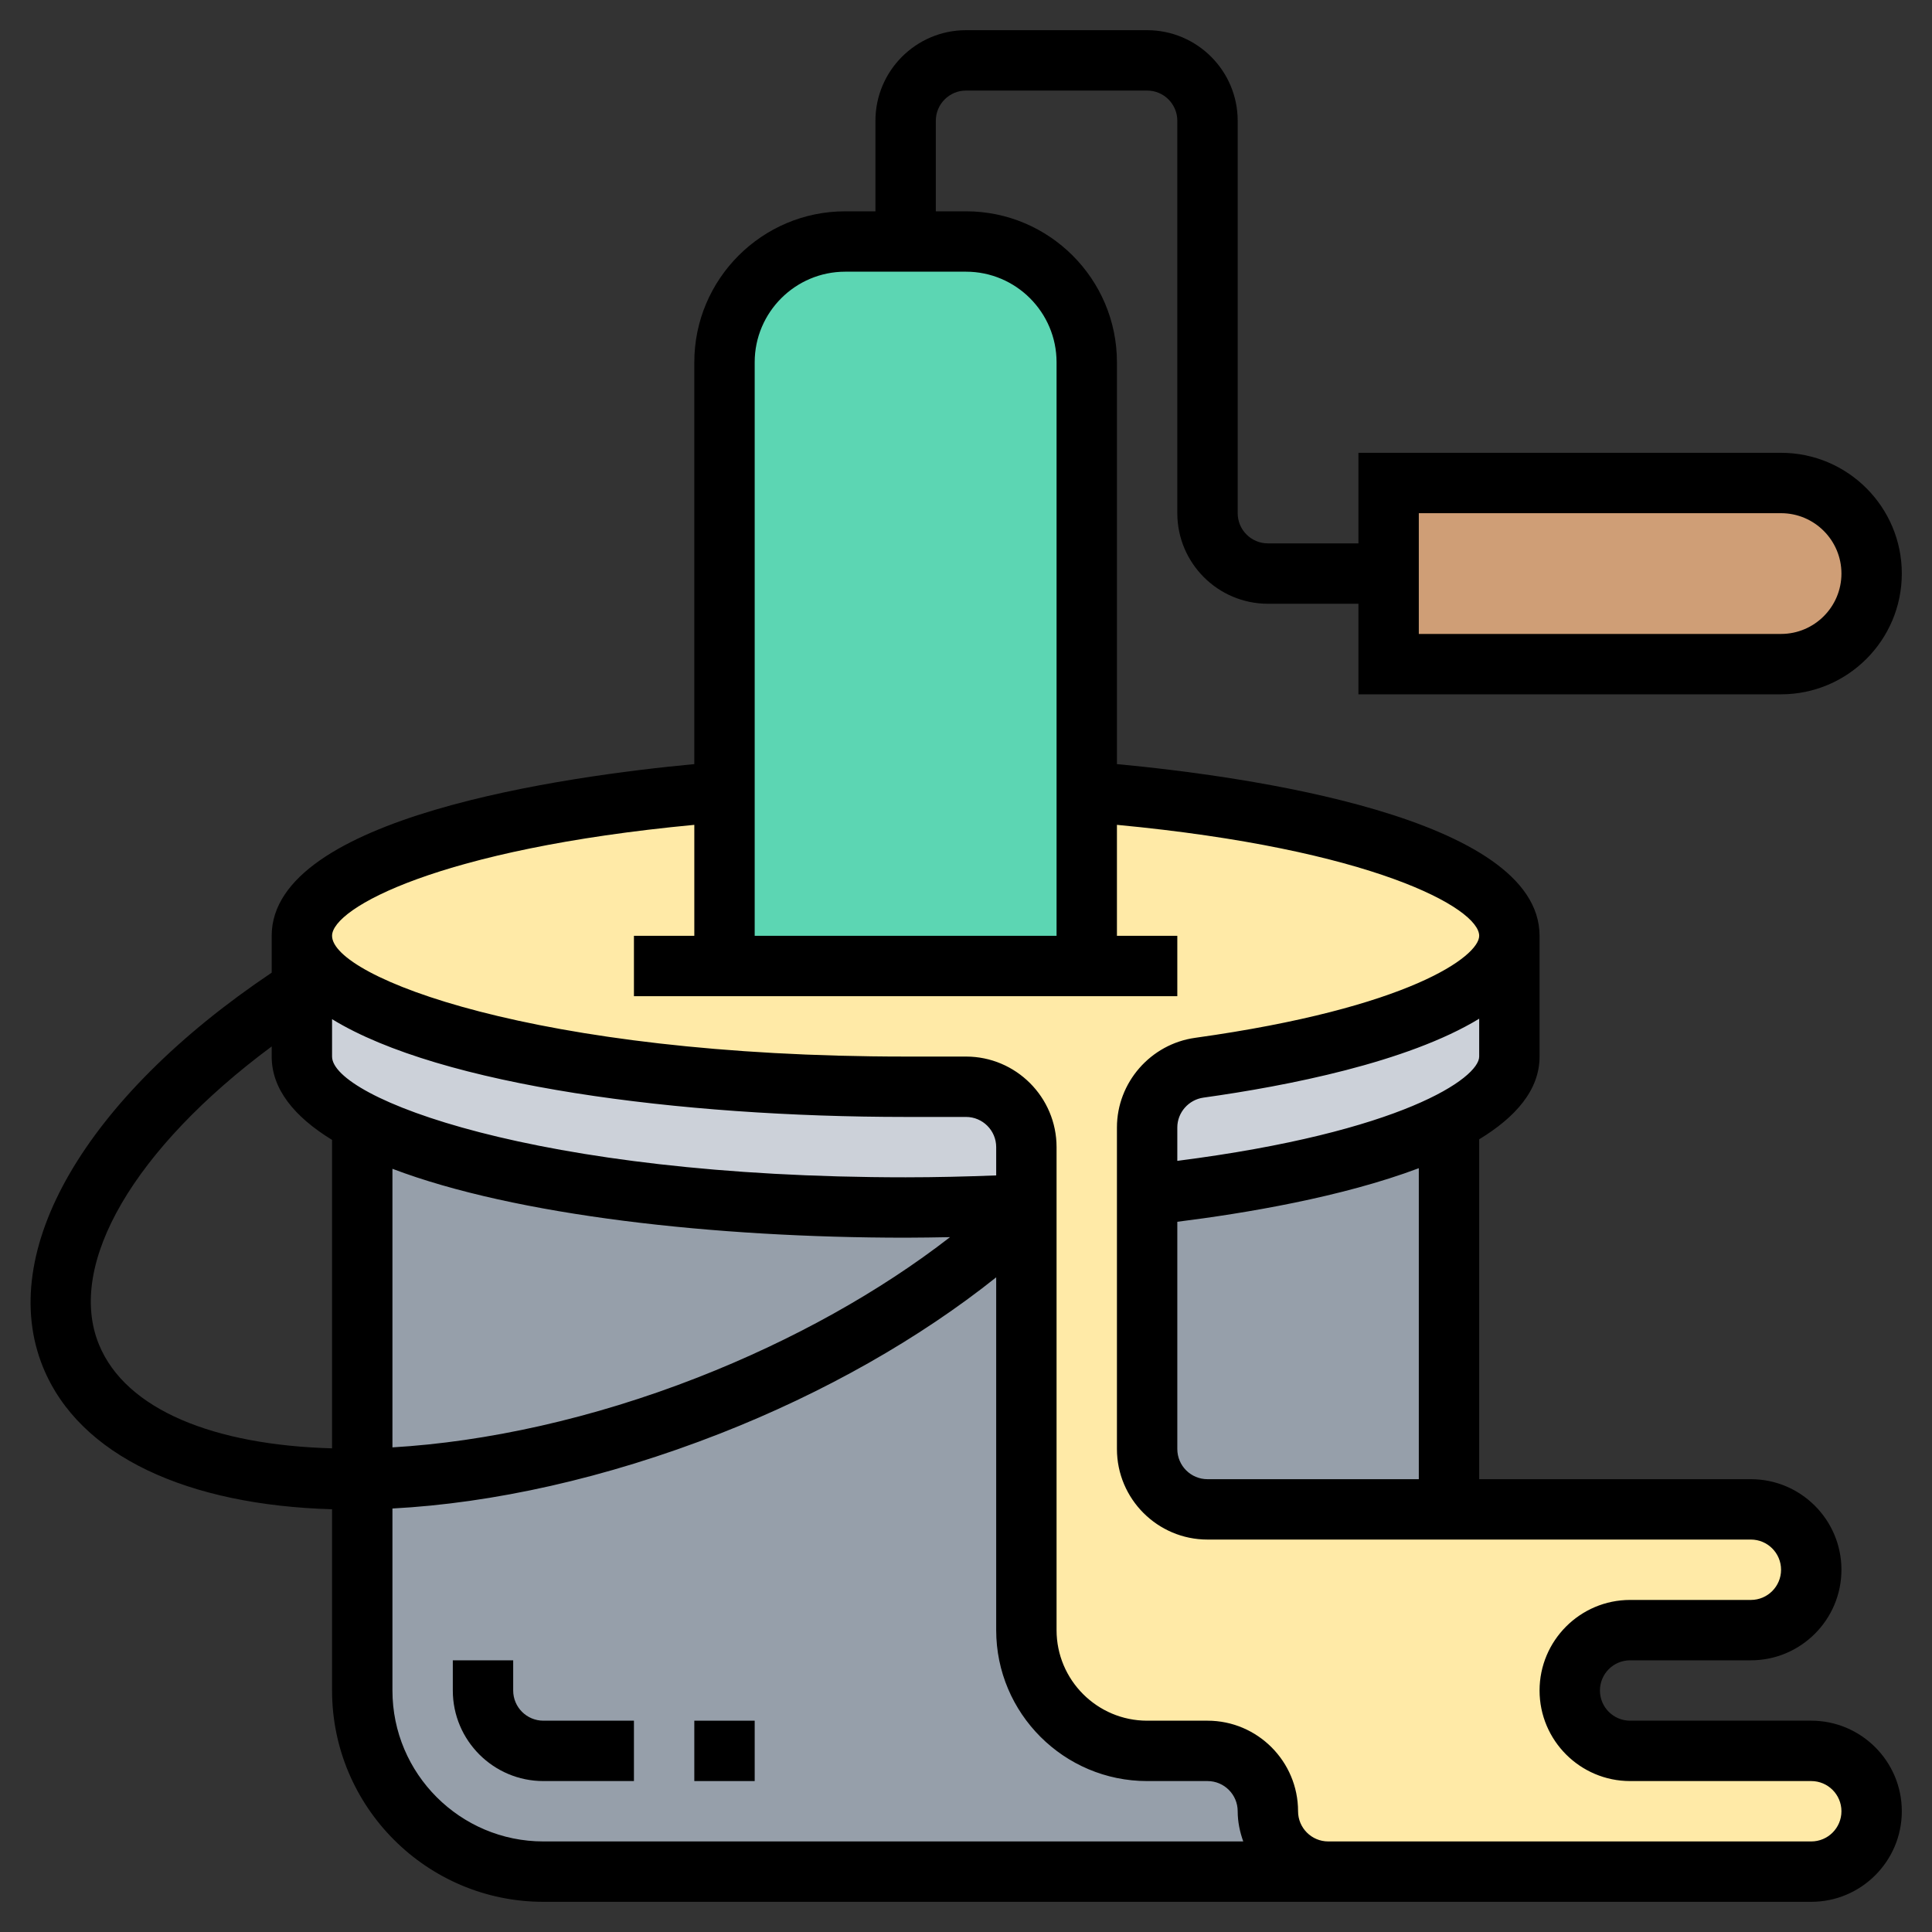
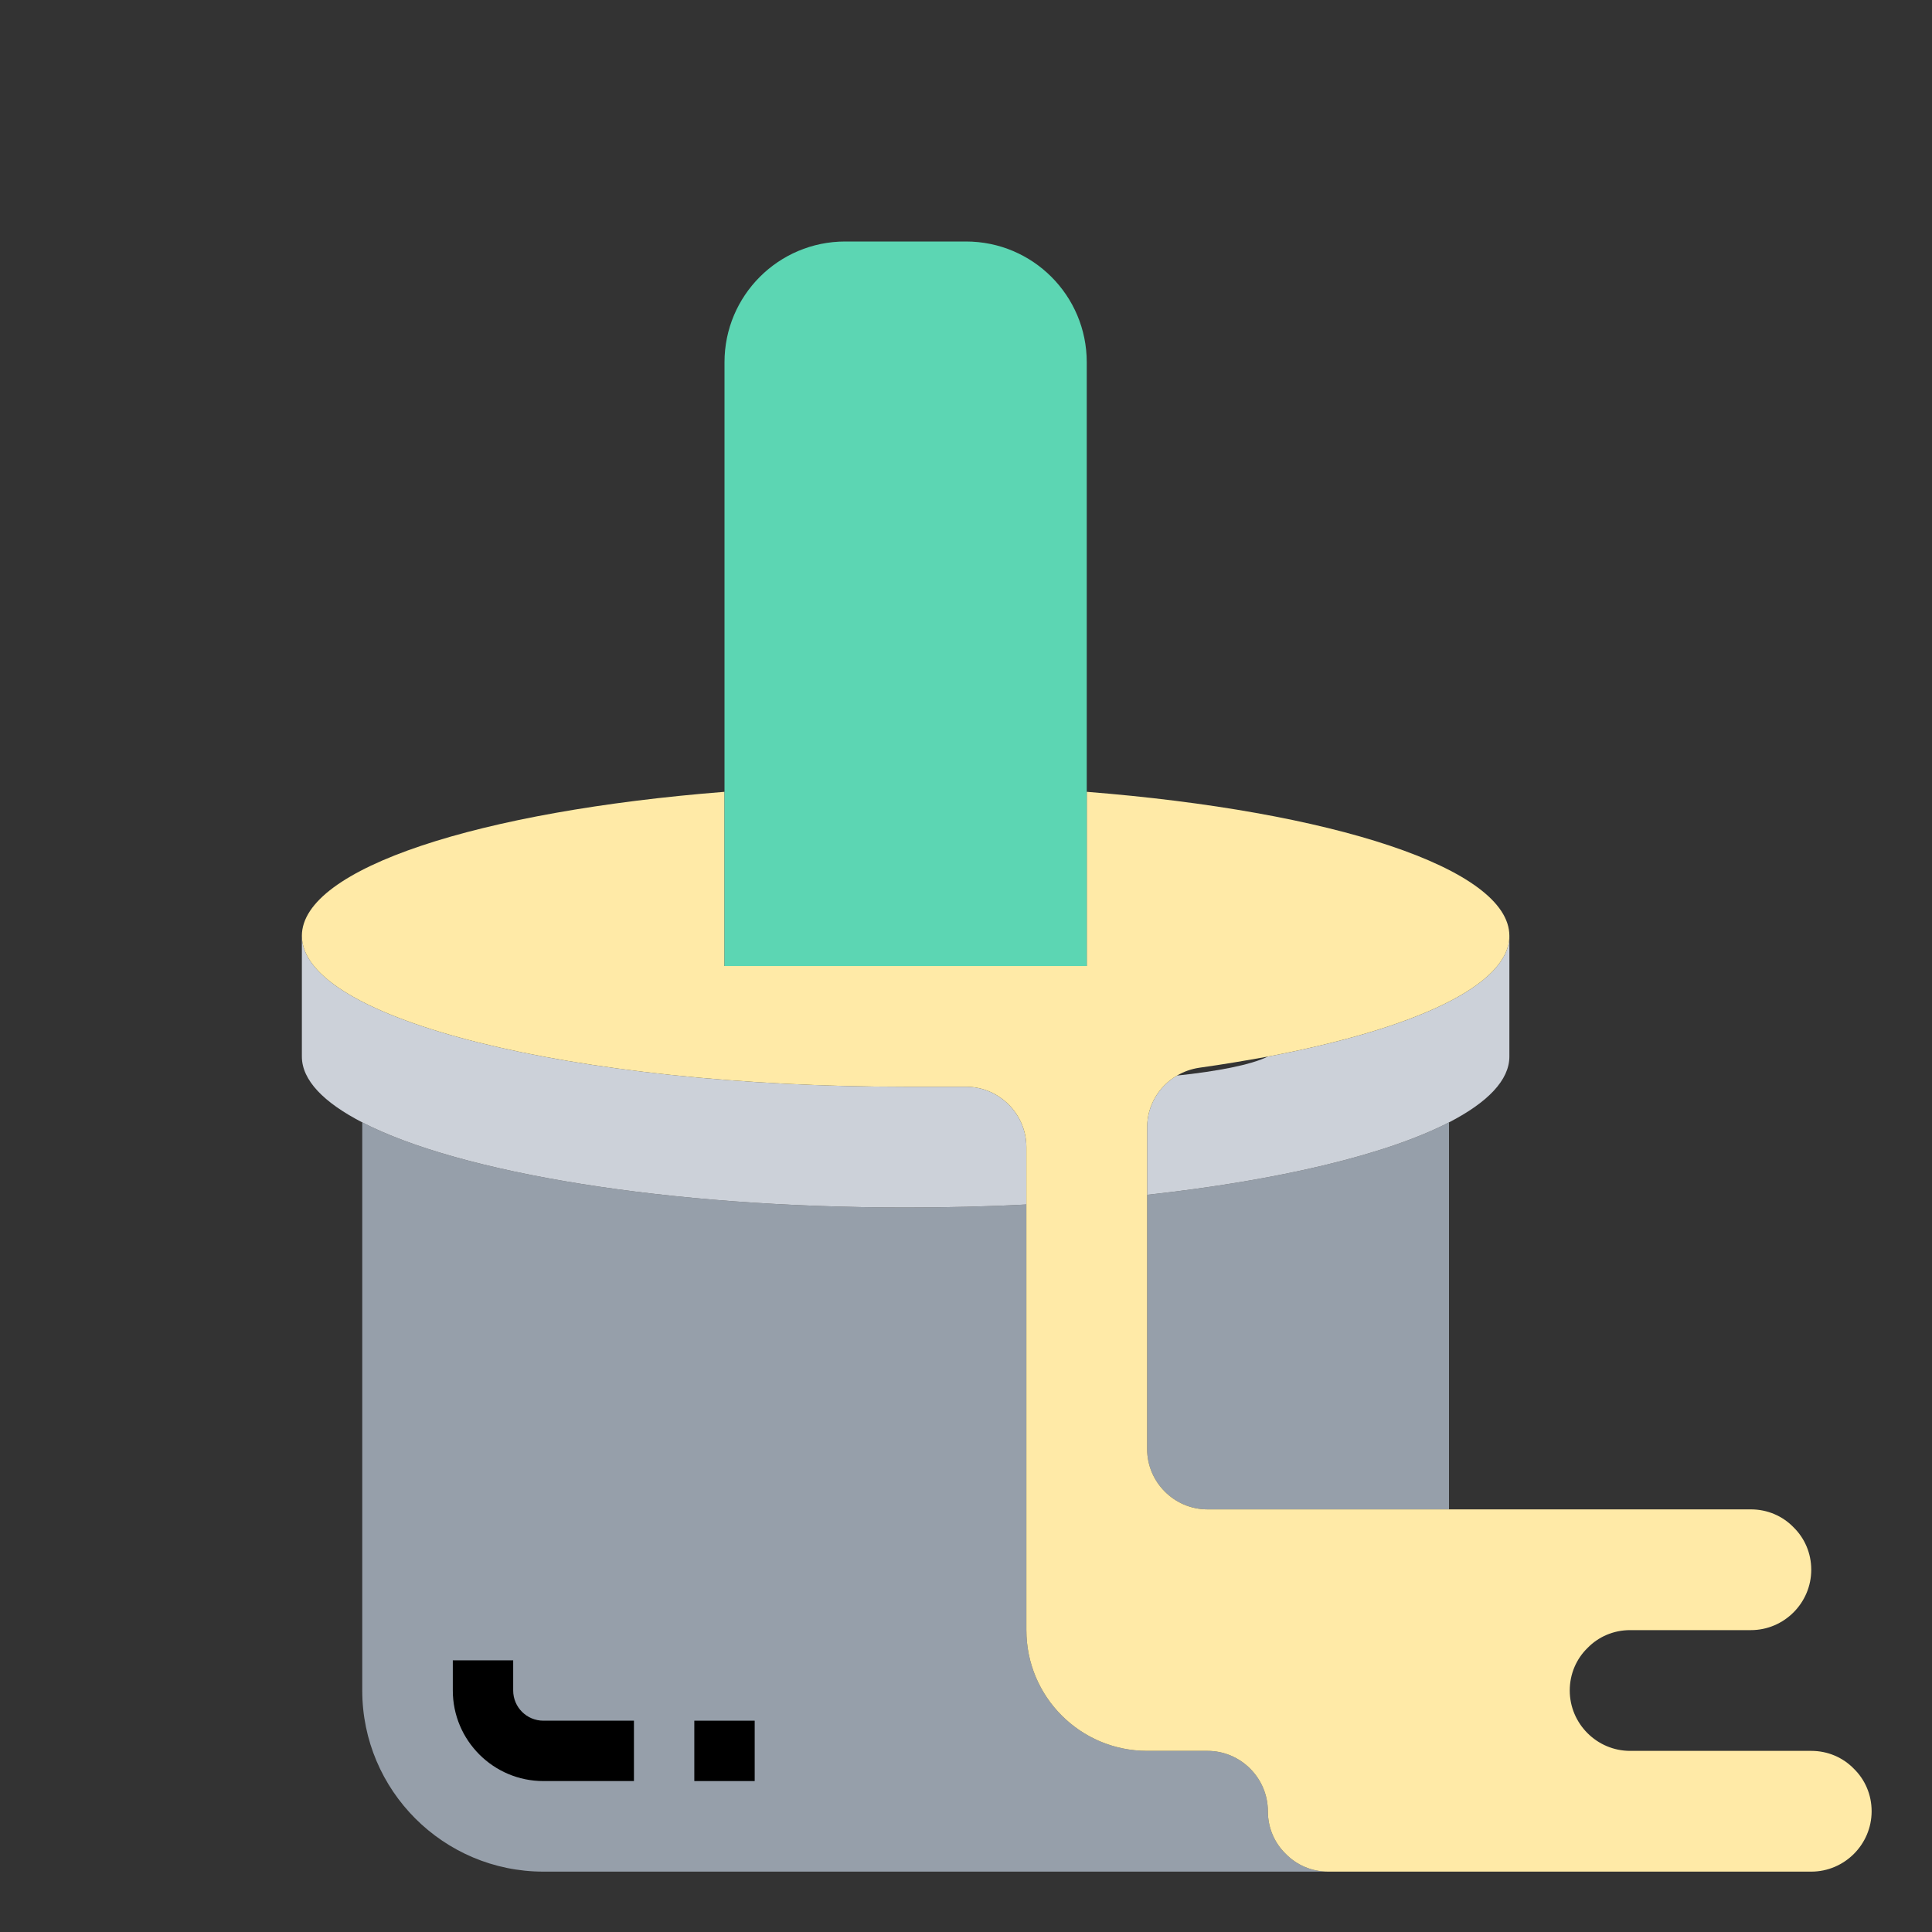
<svg xmlns="http://www.w3.org/2000/svg" id="Layer_5" height="512" viewBox="0 0 64 64" width="512">
  <rect x="0" y="0" width="64" height="64" fill="#333333" stroke="none" />
  <g>
    <g>
      <path d="m48 37.18v12.82h-8c-1.1 0-2-.9-2-2v-8.42c4.37-.48 7.92-1.33 10-2.4z" fill="#969faa" />
      <path d="m42.59 61.41c-.37-.36-.59-.86-.59-1.41 0-1.1-.9-2-2-2h-2c-2.21 0-4-1.79-4-4v-13.87-.23c-1.29.07-2.63.1-4 .1-7.92 0-14.76-1.15-18-2.82v18.82c0 3.31 2.69 6 6 6h26c-.55 0-1.05-.22-1.41-.59z" fill="#969faa" />
      <path d="m10 31c0 2.76 8.95 5 20 5h1 1c1.1 0 2 .9 2 2v1.9c-1.29.07-2.63.1-4 .1-7.92 0-14.76-1.15-18-2.82-1.28-.66-2-1.4-2-2.18v-2.25z" fill="#ccd1d9" />
      <path d="m50 31v4c0 .78-.72 1.52-2 2.18-2.08 1.07-5.63 1.92-10 2.4v-2.23c0-.73.39-1.37.99-1.72 1.32-.14 2.44-.35 3.01-.63 4.86-.92 8-2.36 8-4z" fill="#ccd1d9" />
      <path d="m61.41 58.59c-.36-.37-.86-.59-1.41-.59h-6c-1.1 0-2-.9-2-2 0-.55.22-1.05.59-1.41.36-.37.86-.59 1.41-.59h4c1.1 0 2-.9 2-2 0-.55-.22-1.05-.59-1.41-.36-.37-.86-.59-1.41-.59h-10-8c-1.1 0-2-.9-2-2v-8.42-2.23c0-.73.39-1.37.99-1.72.22-.13.47-.22.74-.26.79-.11 1.55-.24 2.27-.37 4.86-.92 8-2.36 8-4 0-2.24-5.89-4.13-14-4.77v5.77h-12v-5.77c-8.11.64-14 2.53-14 4.77 0 2.76 8.95 5 20 5h1 1c1.1 0 2 .9 2 2v1.9.23 13.87c0 2.21 1.79 4 4 4h2c1.1 0 2 .9 2 2 0 .55.22 1.05.59 1.41.36.37.86.59 1.41.59h.99 15.01c1.1 0 2-.9 2-2 0-.55-.22-1.05-.59-1.41z" fill="#ffeaa7" />
      <path d="m36 26.23v5.77h-12v-5.77-14.23c0-2.21 1.79-4 4-4h2 2c2.21 0 4 1.79 4 4z" fill="#5cd6b3" />
-       <path d="m59 16c1.66 0 3 1.34 3 3 0 .83-.34 1.58-.88 2.12s-1.29.88-2.12.88h-13v-3-3z" fill="#cf9e76" />
    </g>
    <g>
-       <path d="m60 57h-6c-.552 0-1-.448-1-1s.448-1 1-1h4c1.654 0 3-1.346 3-3s-1.346-3-3-3h-9v-11.259c1.205-.733 2-1.632 2-2.741v-4c0-3.944-9.761-5.29-14-5.688v-13.312c0-2.757-2.243-5-5-5h-1v-3c0-.551.448-1 1-1h6c.552 0 1 .449 1 1v13c0 1.654 1.346 3 3 3h3v3h14c2.206 0 4-1.794 4-4s-1.794-4-4-4h-14v3h-3c-.552 0-1-.449-1-1v-13c0-1.654-1.346-3-3-3h-6c-1.654 0-3 1.346-3 3v3h-1c-2.757 0-5 2.243-5 5v13.312c-4.239.398-14 1.744-14 5.688v1.221c-6.169 4.141-9.142 9.231-7.574 13.071 1.211 2.963 4.817 4.568 9.574 4.704v6.004c0 3.859 3.141 7 7 7h26 .989 15.011c1.654 0 3-1.346 3-3s-1.346-3-3-3zm-13-40h12c1.103 0 2 .897 2 2s-.897 2-2 2h-12zm0 32h-7c-.552 0-1-.448-1-1v-7.527c2.227-.279 5.451-.814 8-1.775zm-8-10.545v-1.106c0-.495.373-.92.867-.989 2.761-.385 6.755-1.166 9.133-2.614v1.254c0 .71-2.556 2.503-10 3.455zm-11-29.455h4c1.654 0 3 1.346 3 3v19h-10v-19c0-1.654 1.346-3 3-3zm-15 29.718c4.08 1.551 10.69 2.282 17 2.282.492 0 .982-.01 1.471-.018-2.325 1.804-5.203 3.413-8.343 4.643-3.518 1.378-7.035 2.139-10.128 2.321zm20 .219c-.989.038-1.991.063-3 .063-12.294 0-19-2.643-19-4v-1.239c3.602 2.208 11.51 3.239 19 3.239h2c.552 0 1 .448 1 1zm-29.723 5.599c-1.089-2.668 1.19-6.508 5.723-9.871v.335c0 1.07.738 1.987 2 2.761v10.217c-3.894-.107-6.833-1.267-7.723-3.442zm9.723 11.464v-6.029c3.313-.176 7.048-.992 10.859-2.485 3.451-1.353 6.608-3.152 9.141-5.173v11.687c0 2.757 2.243 5 5 5h2c.552 0 1 .448 1 1 0 .352.072.686.184 1h-23.184c-2.757 0-5-2.243-5-5zm47 5h-15.011-.989c-.552 0-1-.448-1-1 0-1.654-1.346-3-3-3h-2c-1.654 0-3-1.346-3-3v-16c0-1.654-1.346-3-3-3h-2c-12.294 0-19-2.643-19-4 0-.919 3.547-2.878 12-3.676v3.676h-2v2h18v-2h-2v-3.676c8.453.798 12 2.757 12 3.676 0 .674-2.3 2.388-9.408 3.379-1.478.206-2.592 1.482-2.592 2.97v10.651c0 1.654 1.346 3 3 3h18c.552 0 1 .448 1 1s-.448 1-1 1h-4c-1.654 0-3 1.346-3 3s1.346 3 3 3h6c.552 0 1 .448 1 1s-.448 1-1 1z" />
      <path d="m17 56v-1h-2v1c0 1.654 1.346 3 3 3h3v-2h-3c-.552 0-1-.448-1-1z" />
      <path d="m23 57h2v2h-2z" />
    </g>
  </g>
</svg>